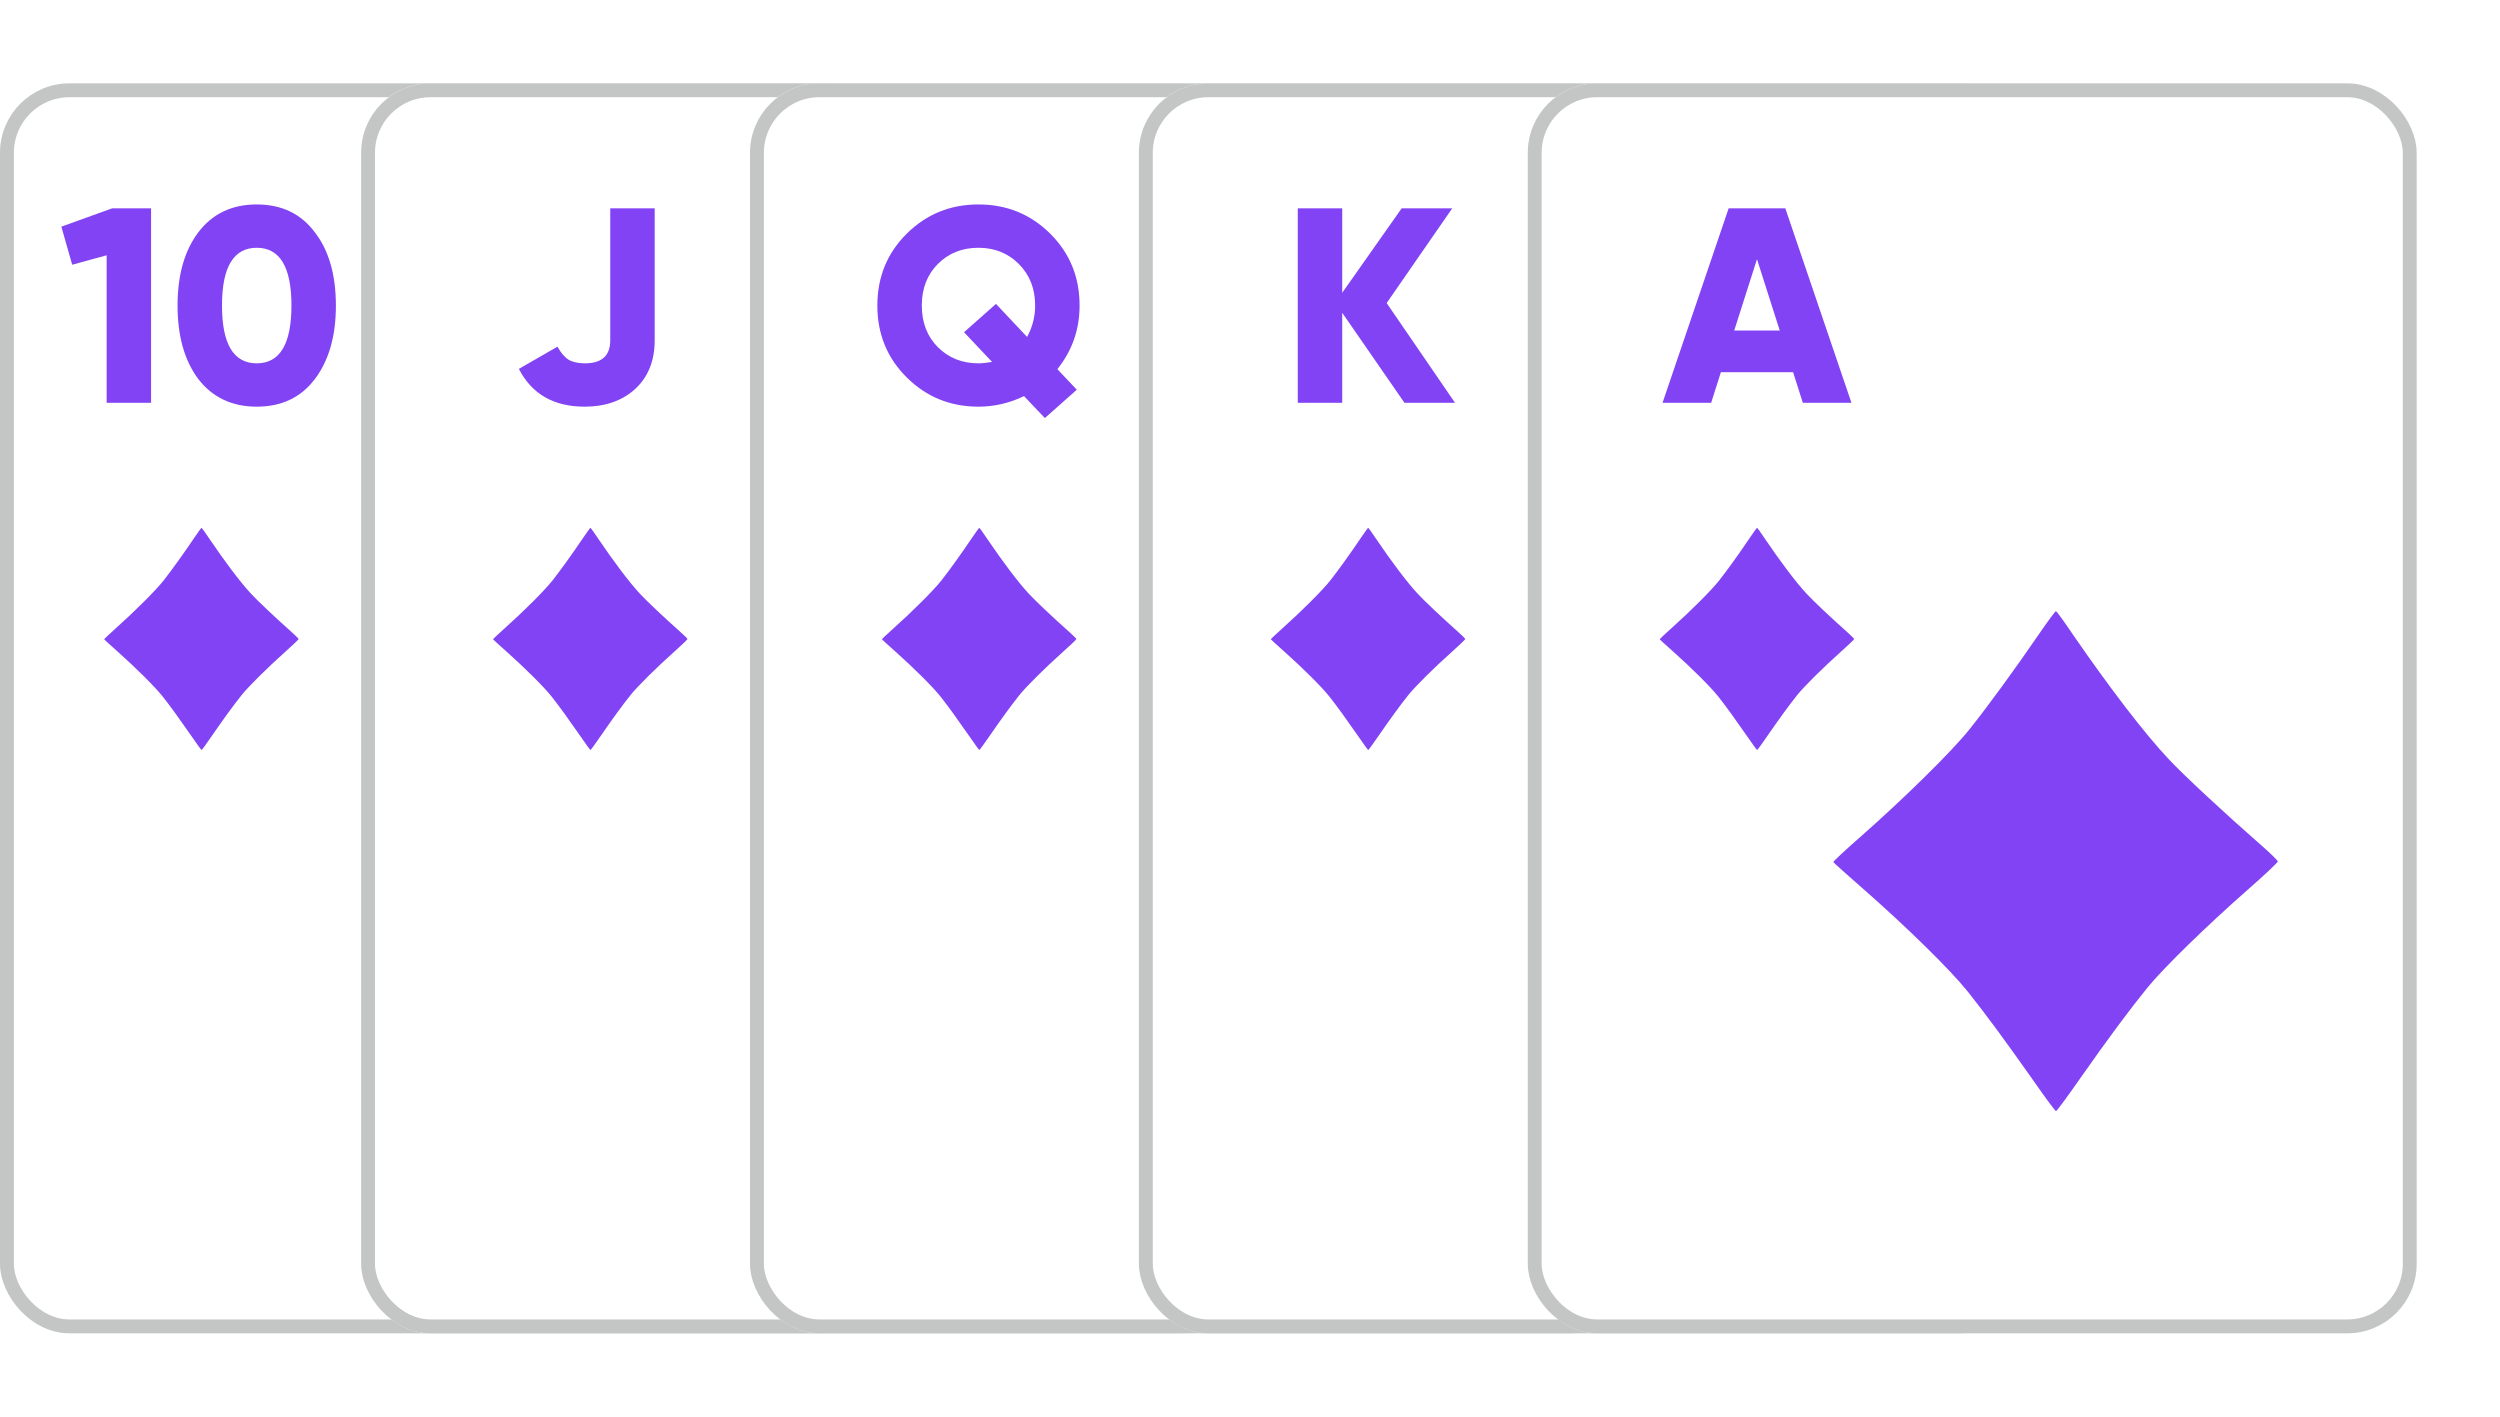
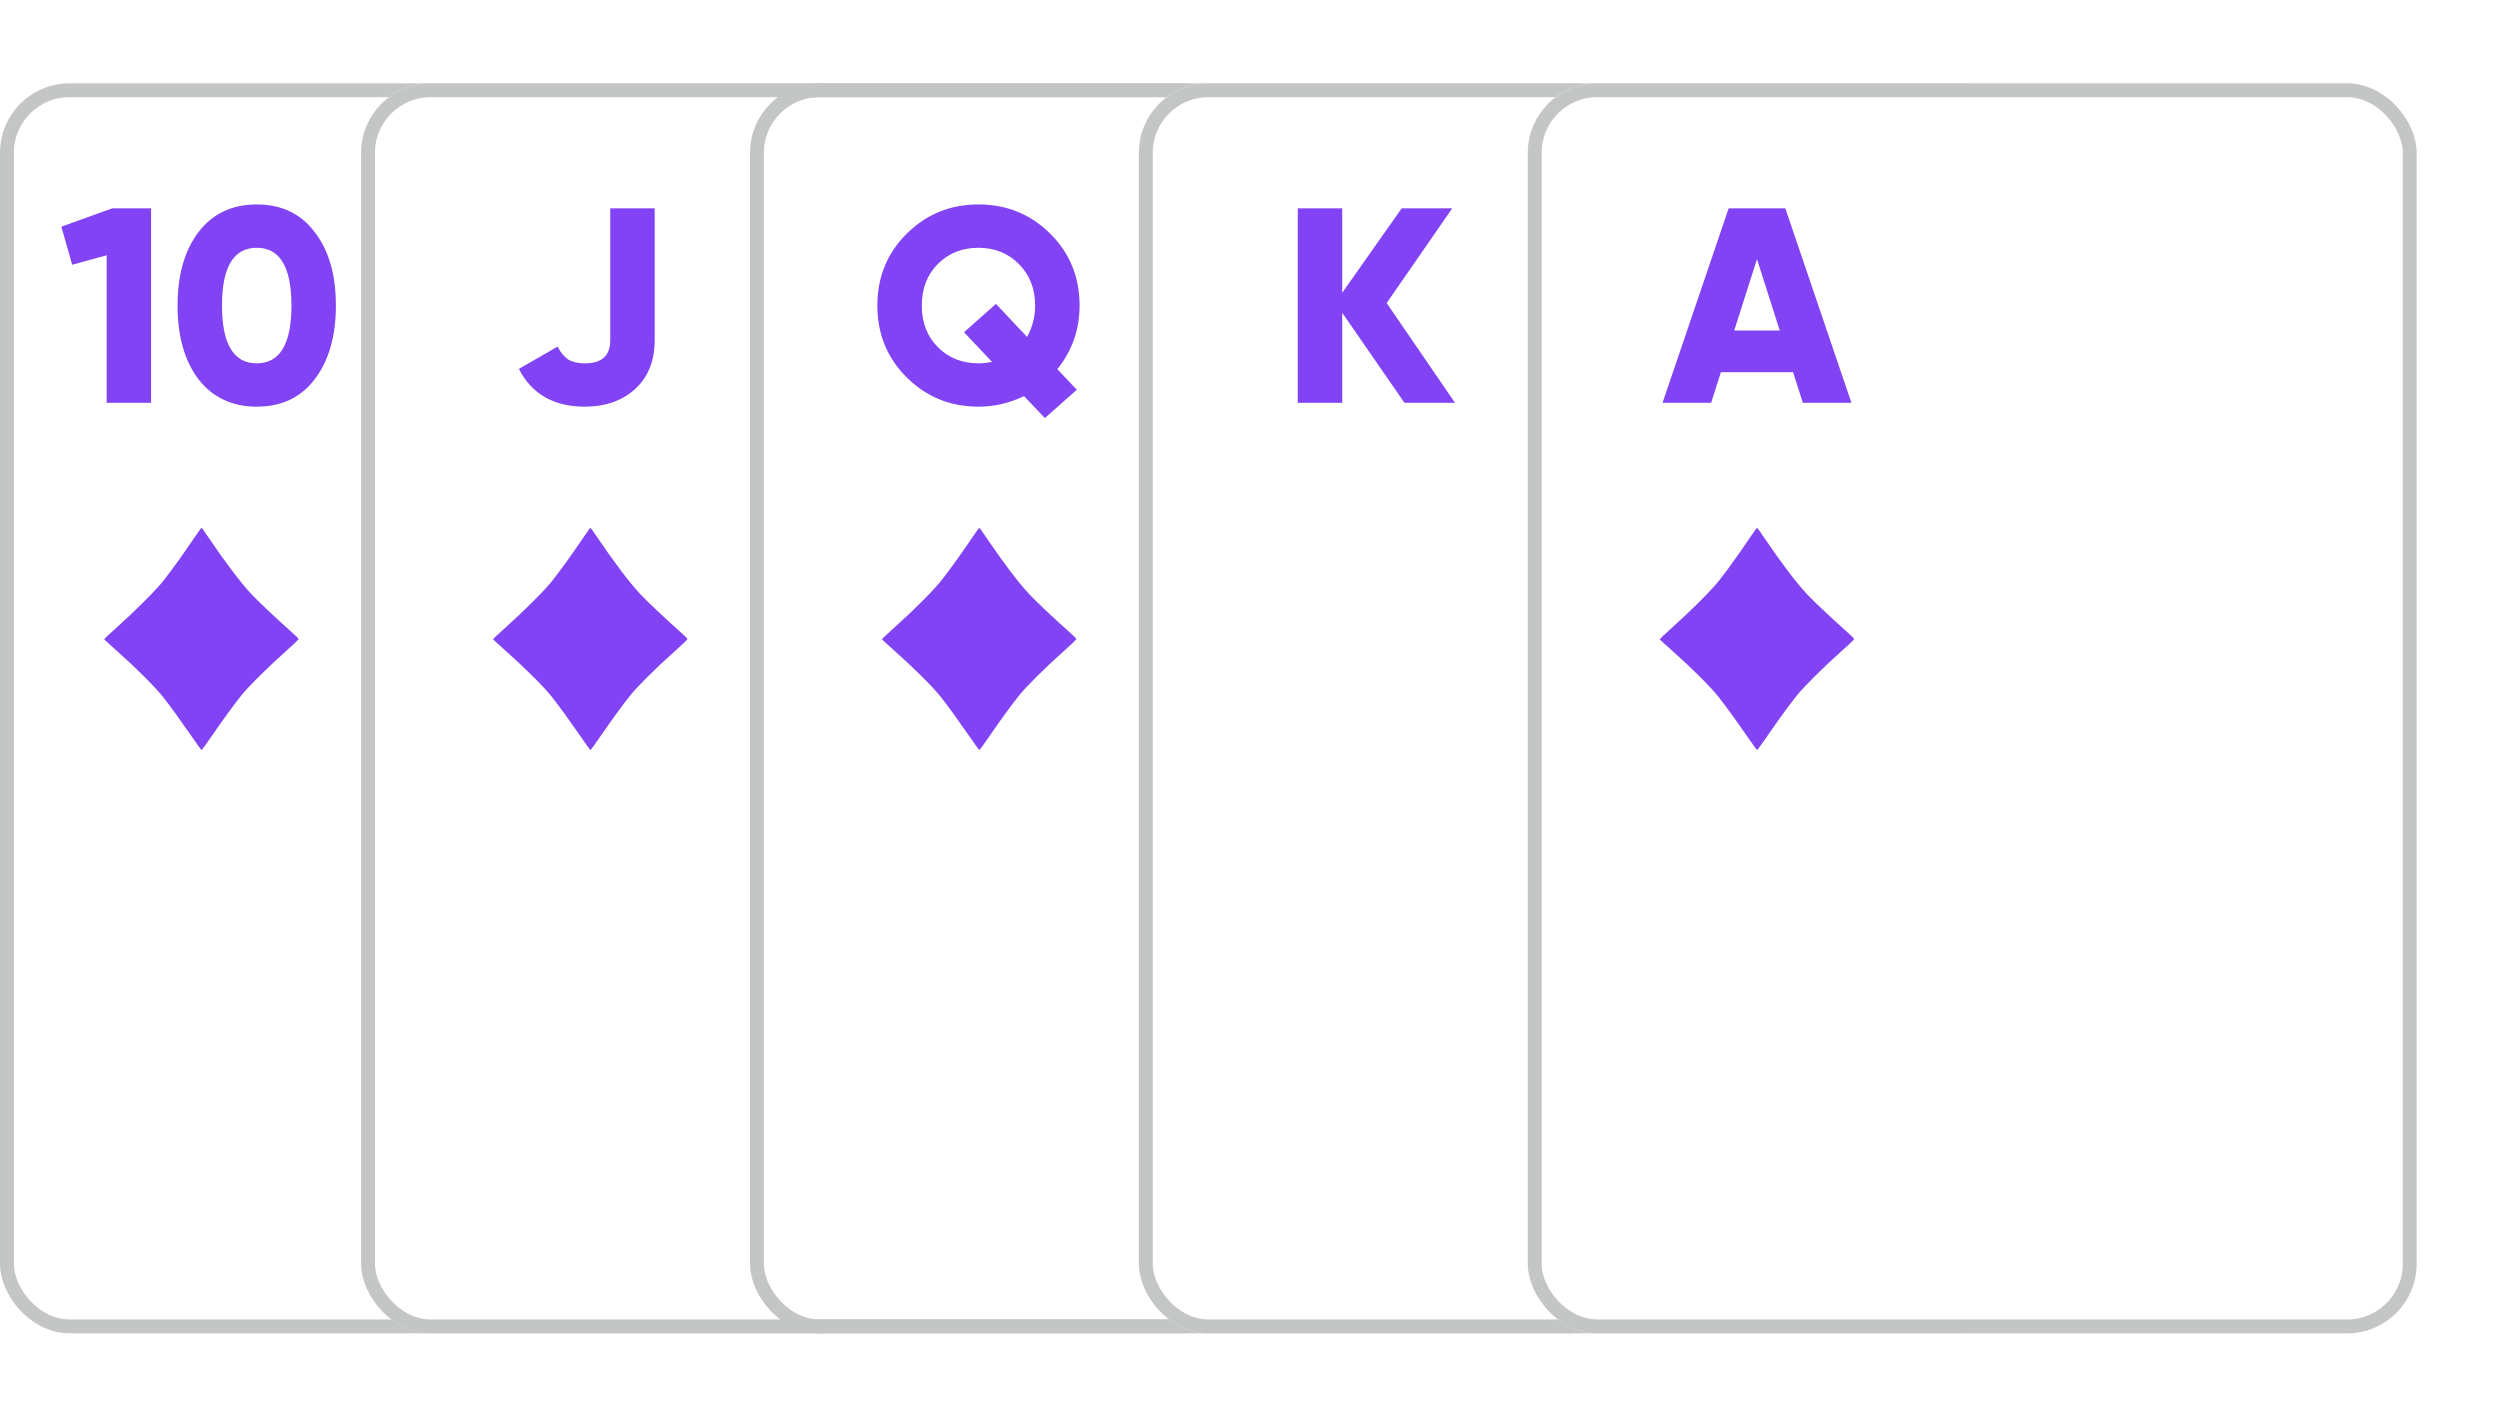
<svg xmlns="http://www.w3.org/2000/svg" width="180" height="102" viewBox="0 0 180 102" fill="none">
  <rect x="0.5" y="6.5" width="63" height="89" rx="4.5" fill="white" stroke="#C4C5C5" />
  <g filter="url(#filter0_d_532_2003)">
    <rect x="28" y="6" width="64" height="90" rx="5" fill="white" />
    <rect x="28.5" y="6.5" width="63" height="89" rx="4.5" stroke="#C4C5C5" />
  </g>
  <g filter="url(#filter1_d_532_2003)">
-     <rect x="56" y="6" width="64" height="90" rx="5" fill="white" />
    <rect x="56.5" y="6.5" width="63" height="89" rx="4.5" stroke="#C4C5C5" />
  </g>
  <g filter="url(#filter2_d_532_2003)">
    <rect x="84" y="6" width="64" height="90" rx="5" fill="white" />
    <rect x="84.5" y="6.5" width="63" height="89" rx="4.5" stroke="#C4C5C5" />
  </g>
  <g filter="url(#filter3_d_532_2003)">
    <rect x="112" y="6" width="64" height="90" rx="5" fill="white" />
    <rect x="112.5" y="6.5" width="63" height="89" rx="4.5" stroke="#C4C5C5" />
  </g>
  <path d="M4.418 16.32L8.078 15H10.878V29H7.678V18.38L5.198 19.06L4.418 16.32ZM22.664 27.3C21.664 28.62 20.271 29.28 18.484 29.28C16.711 29.28 15.311 28.62 14.284 27.3C13.284 25.967 12.784 24.2 12.784 22C12.784 19.8 13.284 18.04 14.284 16.72C15.298 15.387 16.698 14.72 18.484 14.72C20.271 14.72 21.664 15.387 22.664 16.72C23.678 18.027 24.184 19.787 24.184 22C24.184 24.2 23.678 25.967 22.664 27.3ZM18.484 17.84C16.818 17.84 15.984 19.227 15.984 22C15.984 24.773 16.818 26.16 18.484 26.16C20.151 26.16 20.984 24.773 20.984 22C20.984 19.227 20.151 17.84 18.484 17.84Z" fill="#8143F4" />
  <path d="M13.958 38.764C13.219 39.861 12.366 41.05 11.784 41.788C11.24 42.484 9.721 44.001 8.338 45.236C7.872 45.652 7.495 46.01 7.5 46.031C7.511 46.051 7.924 46.431 8.422 46.871C9.831 48.127 11.177 49.47 11.732 50.172C12.303 50.9 12.9 51.725 13.822 53.052C14.178 53.575 14.492 54 14.513 54C14.539 54 14.88 53.529 15.278 52.949C16.147 51.689 16.833 50.751 17.399 50.044C17.891 49.429 19.243 48.086 20.557 46.912C21.076 46.451 21.5 46.046 21.5 46.01C21.5 45.98 21.254 45.734 20.95 45.467C19.855 44.493 18.509 43.228 18.049 42.72C17.299 41.91 16.205 40.46 15.032 38.728C14.77 38.333 14.534 38.005 14.513 38C14.497 37.99 14.246 38.339 13.958 38.764Z" fill="#8143F4" />
  <path d="M42.098 29.28C39.871 29.28 38.291 28.373 37.358 26.56L40.138 24.96C40.378 25.4 40.645 25.713 40.938 25.9C41.231 26.073 41.624 26.16 42.118 26.16C43.331 26.16 43.938 25.607 43.938 24.5V15H47.138V24.5C47.138 25.98 46.664 27.153 45.718 28.02C44.785 28.86 43.578 29.28 42.098 29.28Z" fill="#8143F4" />
  <path d="M41.958 38.764C41.219 39.861 40.366 41.05 39.784 41.788C39.24 42.484 37.721 44.001 36.338 45.236C35.872 45.652 35.495 46.01 35.5 46.031C35.511 46.051 35.924 46.431 36.422 46.871C37.831 48.127 39.177 49.47 39.732 50.172C40.303 50.9 40.9 51.725 41.822 53.052C42.178 53.575 42.492 54 42.513 54C42.539 54 42.88 53.529 43.278 52.949C44.147 51.689 44.833 50.751 45.399 50.044C45.891 49.429 47.243 48.086 48.557 46.912C49.076 46.451 49.5 46.046 49.5 46.01C49.5 45.98 49.254 45.734 48.95 45.467C47.855 44.493 46.509 43.228 46.048 42.72C45.3 41.91 44.205 40.46 43.032 38.728C42.77 38.333 42.534 38.005 42.513 38C42.497 37.99 42.246 38.339 41.958 38.764Z" fill="#8143F4" />
  <path d="M77.73 22C77.73 23.72 77.197 25.247 76.13 26.58L77.53 28.06L75.23 30.1L73.73 28.52C72.677 29.027 71.584 29.28 70.45 29.28C68.424 29.28 66.704 28.58 65.29 27.18C63.877 25.78 63.17 24.053 63.17 22C63.17 19.947 63.877 18.22 65.29 16.82C66.704 15.42 68.424 14.72 70.45 14.72C72.477 14.72 74.197 15.42 75.61 16.82C77.024 18.22 77.73 19.947 77.73 22ZM70.45 26.16C70.704 26.16 71.03 26.127 71.43 26.06L69.41 23.92L71.71 21.88L73.95 24.26C74.337 23.553 74.53 22.8 74.53 22C74.53 20.787 74.137 19.787 73.35 19C72.577 18.227 71.61 17.84 70.45 17.84C69.277 17.84 68.304 18.227 67.53 19C66.757 19.773 66.37 20.773 66.37 22C66.37 23.227 66.757 24.227 67.53 25C68.304 25.773 69.277 26.16 70.45 26.16Z" fill="#8143F4" />
  <path d="M69.958 38.764C69.219 39.861 68.366 41.05 67.784 41.788C67.24 42.484 65.721 44.001 64.338 45.236C63.872 45.652 63.495 46.01 63.5 46.031C63.511 46.051 63.924 46.431 64.422 46.871C65.831 48.127 67.177 49.47 67.732 50.172C68.303 50.9 68.9 51.725 69.822 53.052C70.178 53.575 70.492 54 70.513 54C70.539 54 70.88 53.529 71.278 52.949C72.147 51.689 72.833 50.751 73.399 50.044C73.891 49.429 75.243 48.086 76.557 46.912C77.076 46.451 77.5 46.046 77.5 46.01C77.5 45.98 77.254 45.734 76.95 45.467C75.855 44.493 74.509 43.228 74.049 42.72C73.299 41.91 72.205 40.46 71.032 38.728C70.77 38.333 70.534 38.005 70.513 38C70.497 37.99 70.246 38.339 69.958 38.764Z" fill="#8143F4" />
  <path d="M99.84 21.82L104.76 29H101.12L96.64 22.52V29H93.44V15H96.64V21.08L100.92 15H104.56L99.84 21.82Z" fill="#8143F4" />
-   <path d="M97.958 38.764C97.219 39.861 96.366 41.05 95.784 41.788C95.24 42.484 93.721 44.001 92.338 45.236C91.872 45.652 91.495 46.01 91.5 46.031C91.51 46.051 91.924 46.431 92.422 46.871C93.831 48.127 95.177 49.47 95.732 50.172C96.303 50.9 96.9 51.725 97.822 53.052C98.178 53.575 98.492 54 98.513 54C98.539 54 98.88 53.529 99.278 52.949C100.147 51.689 100.833 50.751 101.399 50.044C101.891 49.429 103.243 48.086 104.557 46.912C105.076 46.451 105.5 46.046 105.5 46.01C105.5 45.98 105.254 45.734 104.95 45.467C103.855 44.493 102.509 43.228 102.048 42.72C101.299 41.91 100.205 40.46 99.032 38.728C98.77 38.333 98.534 38.005 98.513 38C98.497 37.99 98.246 38.339 97.958 38.764Z" fill="#8143F4" />
-   <path d="M146.761 45.719C145.073 48.186 143.122 50.861 141.793 52.522C140.548 54.09 137.076 57.503 133.916 60.282C132.85 61.216 131.988 62.023 132 62.069C132.024 62.116 132.97 62.969 134.107 63.961C137.327 66.786 140.404 69.807 141.673 71.386C142.978 73.024 144.343 74.88 146.45 77.867C147.264 79.043 147.982 80 148.03 80C148.09 80 148.868 78.939 149.778 77.636C151.765 74.8 153.333 72.689 154.626 71.098C155.752 69.714 158.84 66.693 161.845 64.053C163.03 63.015 164 62.104 164 62.023C164 61.954 163.437 61.401 162.743 60.801C160.241 58.61 157.164 55.762 156.111 54.62C154.399 52.799 151.897 49.535 149.215 45.638C148.617 44.75 148.078 44.012 148.03 44.001C147.994 43.977 147.419 44.761 146.761 45.719Z" fill="#8143F4" />
  <path d="M133.303 29H129.803L129.103 26.8H123.903L123.203 29H119.703L124.463 15H128.543L133.303 29ZM126.503 18.66L124.863 23.8H128.143L126.503 18.66Z" fill="#8143F4" />
  <path d="M125.958 38.764C125.219 39.861 124.366 41.05 123.784 41.788C123.24 42.484 121.721 44.001 120.338 45.236C119.872 45.652 119.495 46.01 119.5 46.031C119.511 46.051 119.924 46.431 120.422 46.871C121.831 48.127 123.177 49.47 123.732 50.172C124.303 50.9 124.9 51.725 125.822 53.052C126.178 53.575 126.492 54 126.513 54C126.539 54 126.88 53.529 127.278 52.949C128.147 51.689 128.833 50.751 129.399 50.044C129.891 49.429 131.243 48.086 132.557 46.912C133.076 46.451 133.5 46.046 133.5 46.01C133.5 45.98 133.254 45.734 132.95 45.467C131.855 44.493 130.509 43.228 130.048 42.72C129.299 41.91 128.205 40.46 127.032 38.728C126.77 38.333 126.534 38.005 126.513 38C126.497 37.99 126.246 38.339 125.958 38.764Z" fill="#8143F4" />
  <defs>
    <filter id="filter0_d_532_2003" x="20" y="0" width="76" height="102" filterUnits="userSpaceOnUse" color-interpolation-filters="sRGB">
      <feFlood flood-opacity="0" result="BackgroundImageFix" />
      <feColorMatrix in="SourceAlpha" type="matrix" values="0 0 0 0 0 0 0 0 0 0 0 0 0 0 0 0 0 0 127 0" result="hardAlpha" />
      <feOffset dx="-2" />
      <feGaussianBlur stdDeviation="3" />
      <feComposite in2="hardAlpha" operator="out" />
      <feColorMatrix type="matrix" values="0 0 0 0 0 0 0 0 0 0 0 0 0 0 0 0 0 0 0.25 0" />
      <feBlend mode="normal" in2="BackgroundImageFix" result="effect1_dropShadow_532_2003" />
      <feBlend mode="normal" in="SourceGraphic" in2="effect1_dropShadow_532_2003" result="shape" />
    </filter>
    <filter id="filter1_d_532_2003" x="48" y="0" width="76" height="102" filterUnits="userSpaceOnUse" color-interpolation-filters="sRGB">
      <feFlood flood-opacity="0" result="BackgroundImageFix" />
      <feColorMatrix in="SourceAlpha" type="matrix" values="0 0 0 0 0 0 0 0 0 0 0 0 0 0 0 0 0 0 127 0" result="hardAlpha" />
      <feOffset dx="-2" />
      <feGaussianBlur stdDeviation="3" />
      <feComposite in2="hardAlpha" operator="out" />
      <feColorMatrix type="matrix" values="0 0 0 0 0 0 0 0 0 0 0 0 0 0 0 0 0 0 0.25 0" />
      <feBlend mode="normal" in2="BackgroundImageFix" result="effect1_dropShadow_532_2003" />
      <feBlend mode="normal" in="SourceGraphic" in2="effect1_dropShadow_532_2003" result="shape" />
    </filter>
    <filter id="filter2_d_532_2003" x="76" y="0" width="76" height="102" filterUnits="userSpaceOnUse" color-interpolation-filters="sRGB">
      <feFlood flood-opacity="0" result="BackgroundImageFix" />
      <feColorMatrix in="SourceAlpha" type="matrix" values="0 0 0 0 0 0 0 0 0 0 0 0 0 0 0 0 0 0 127 0" result="hardAlpha" />
      <feOffset dx="-2" />
      <feGaussianBlur stdDeviation="3" />
      <feComposite in2="hardAlpha" operator="out" />
      <feColorMatrix type="matrix" values="0 0 0 0 0 0 0 0 0 0 0 0 0 0 0 0 0 0 0.25 0" />
      <feBlend mode="normal" in2="BackgroundImageFix" result="effect1_dropShadow_532_2003" />
      <feBlend mode="normal" in="SourceGraphic" in2="effect1_dropShadow_532_2003" result="shape" />
    </filter>
    <filter id="filter3_d_532_2003" x="104" y="0" width="76" height="102" filterUnits="userSpaceOnUse" color-interpolation-filters="sRGB">
      <feFlood flood-opacity="0" result="BackgroundImageFix" />
      <feColorMatrix in="SourceAlpha" type="matrix" values="0 0 0 0 0 0 0 0 0 0 0 0 0 0 0 0 0 0 127 0" result="hardAlpha" />
      <feOffset dx="-2" />
      <feGaussianBlur stdDeviation="3" />
      <feComposite in2="hardAlpha" operator="out" />
      <feColorMatrix type="matrix" values="0 0 0 0 0 0 0 0 0 0 0 0 0 0 0 0 0 0 0.25 0" />
      <feBlend mode="normal" in2="BackgroundImageFix" result="effect1_dropShadow_532_2003" />
      <feBlend mode="normal" in="SourceGraphic" in2="effect1_dropShadow_532_2003" result="shape" />
    </filter>
  </defs>
</svg>